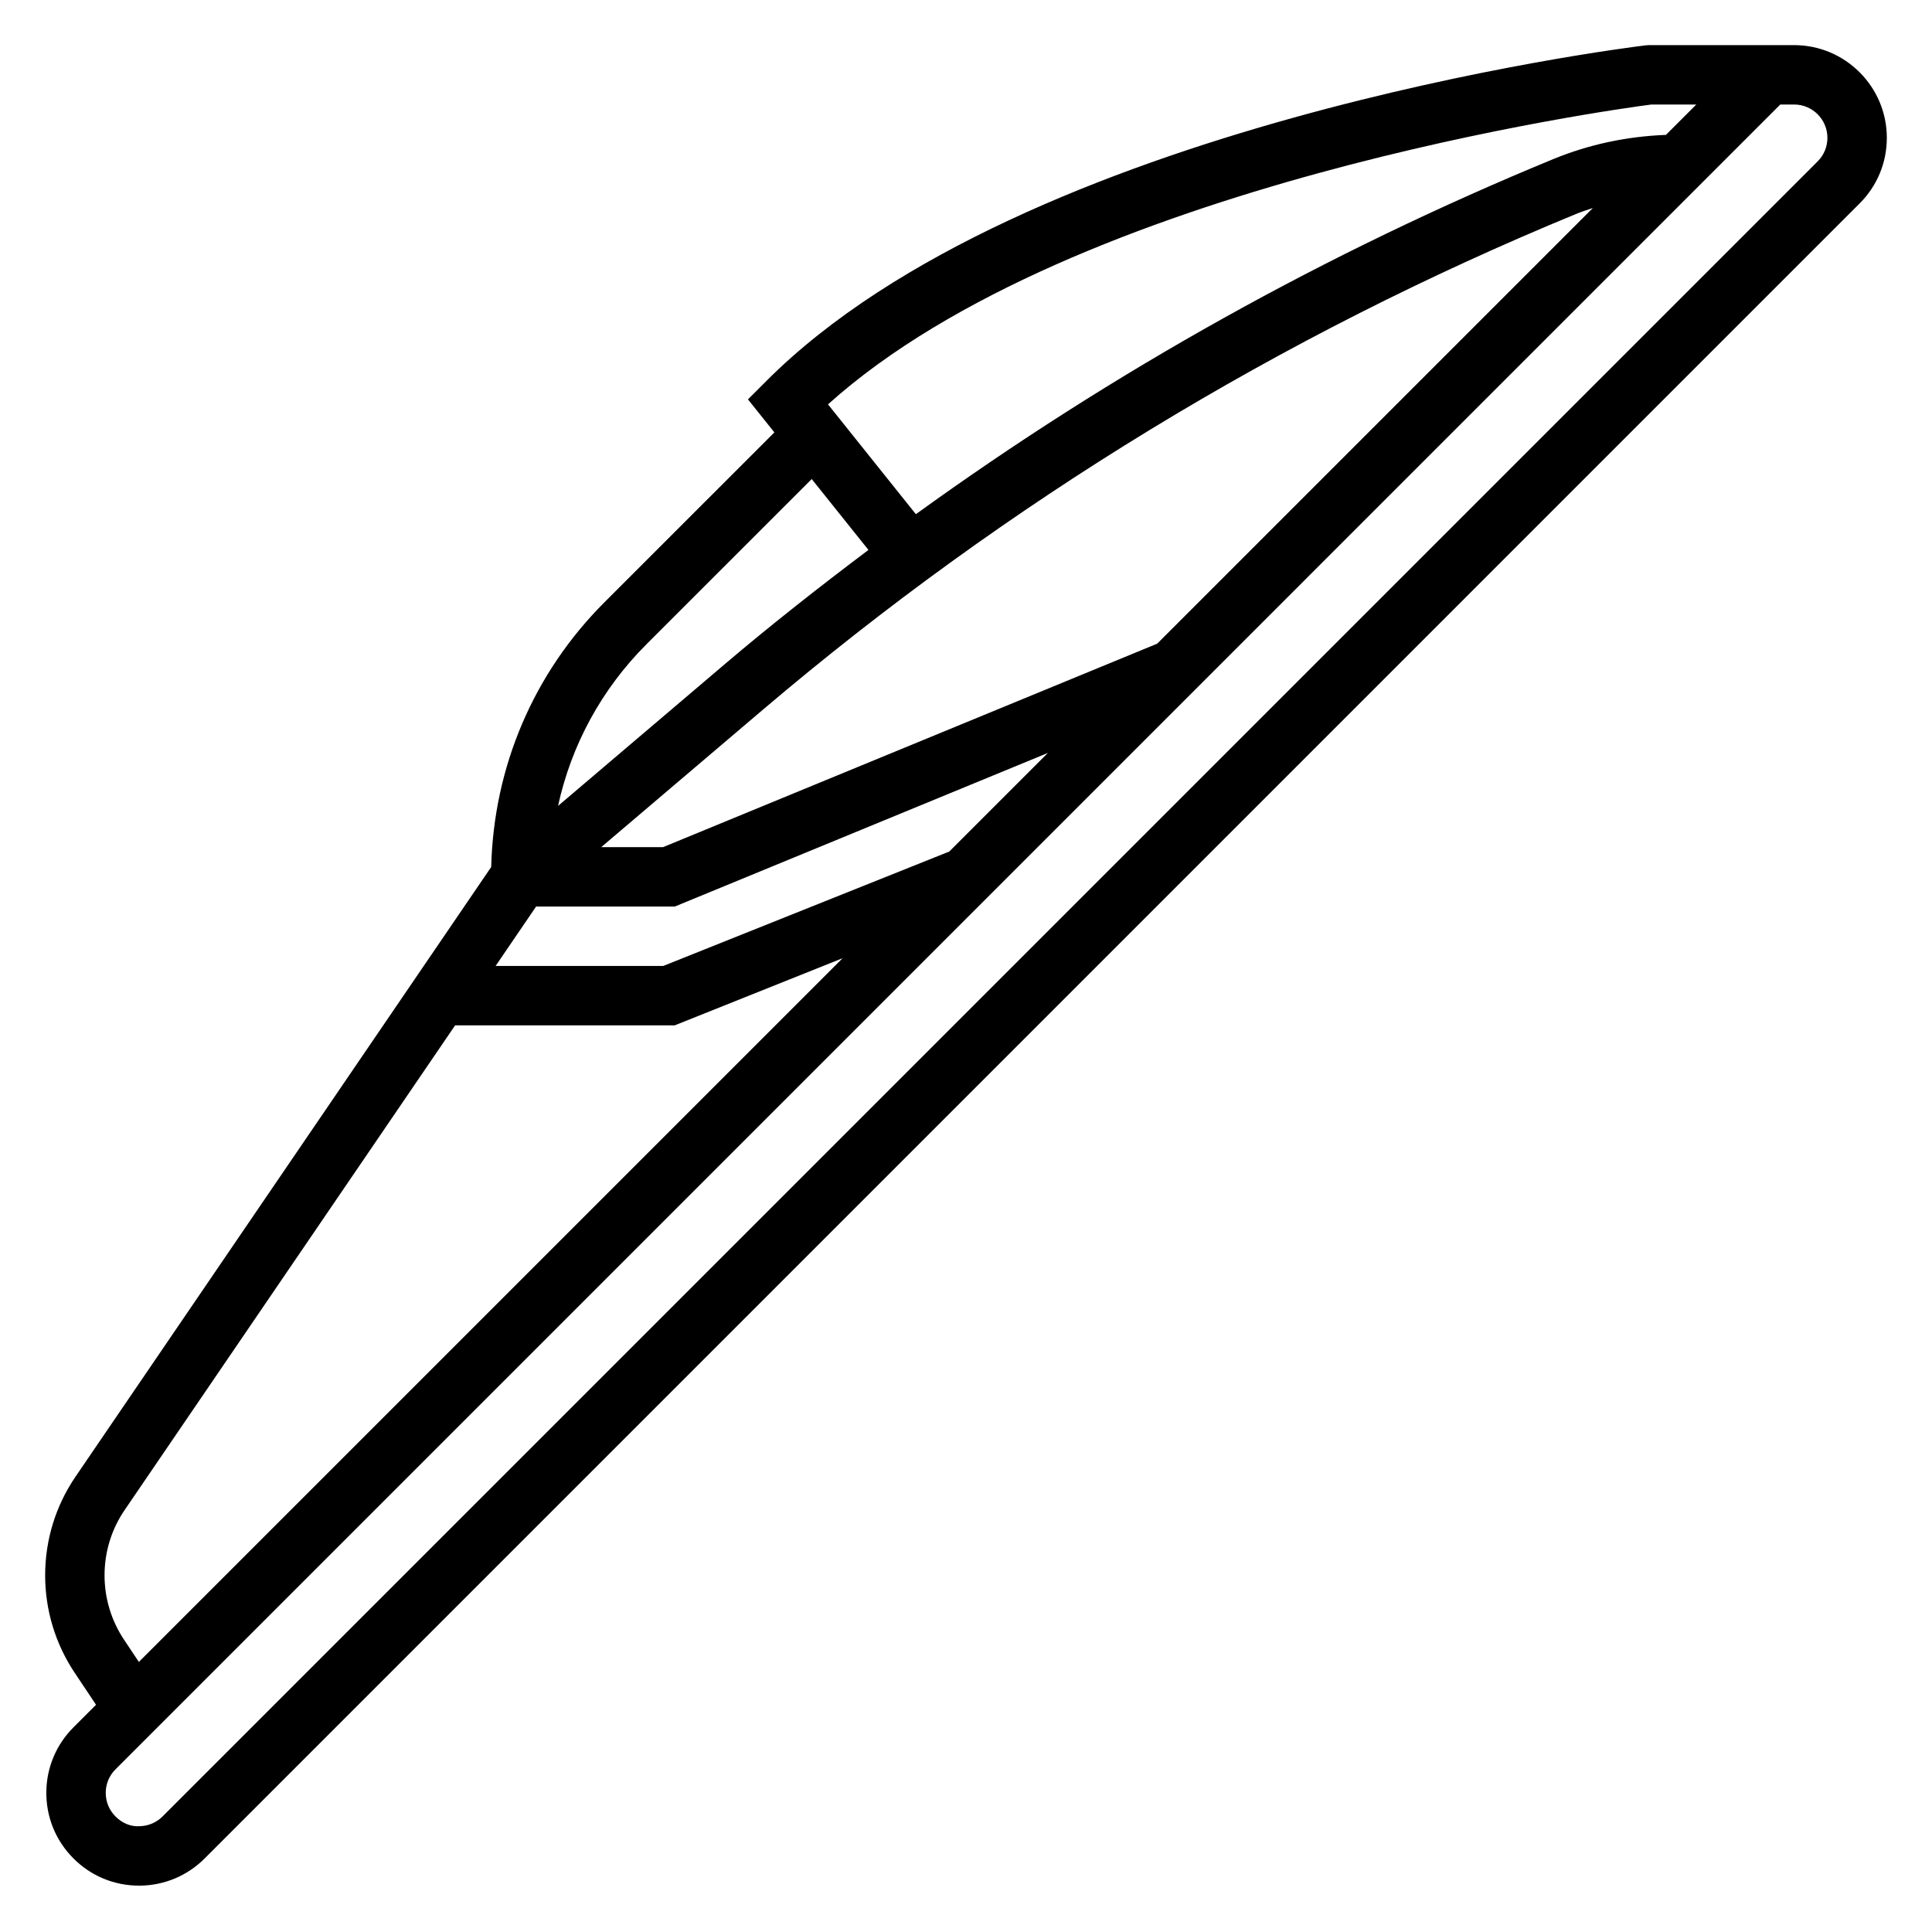
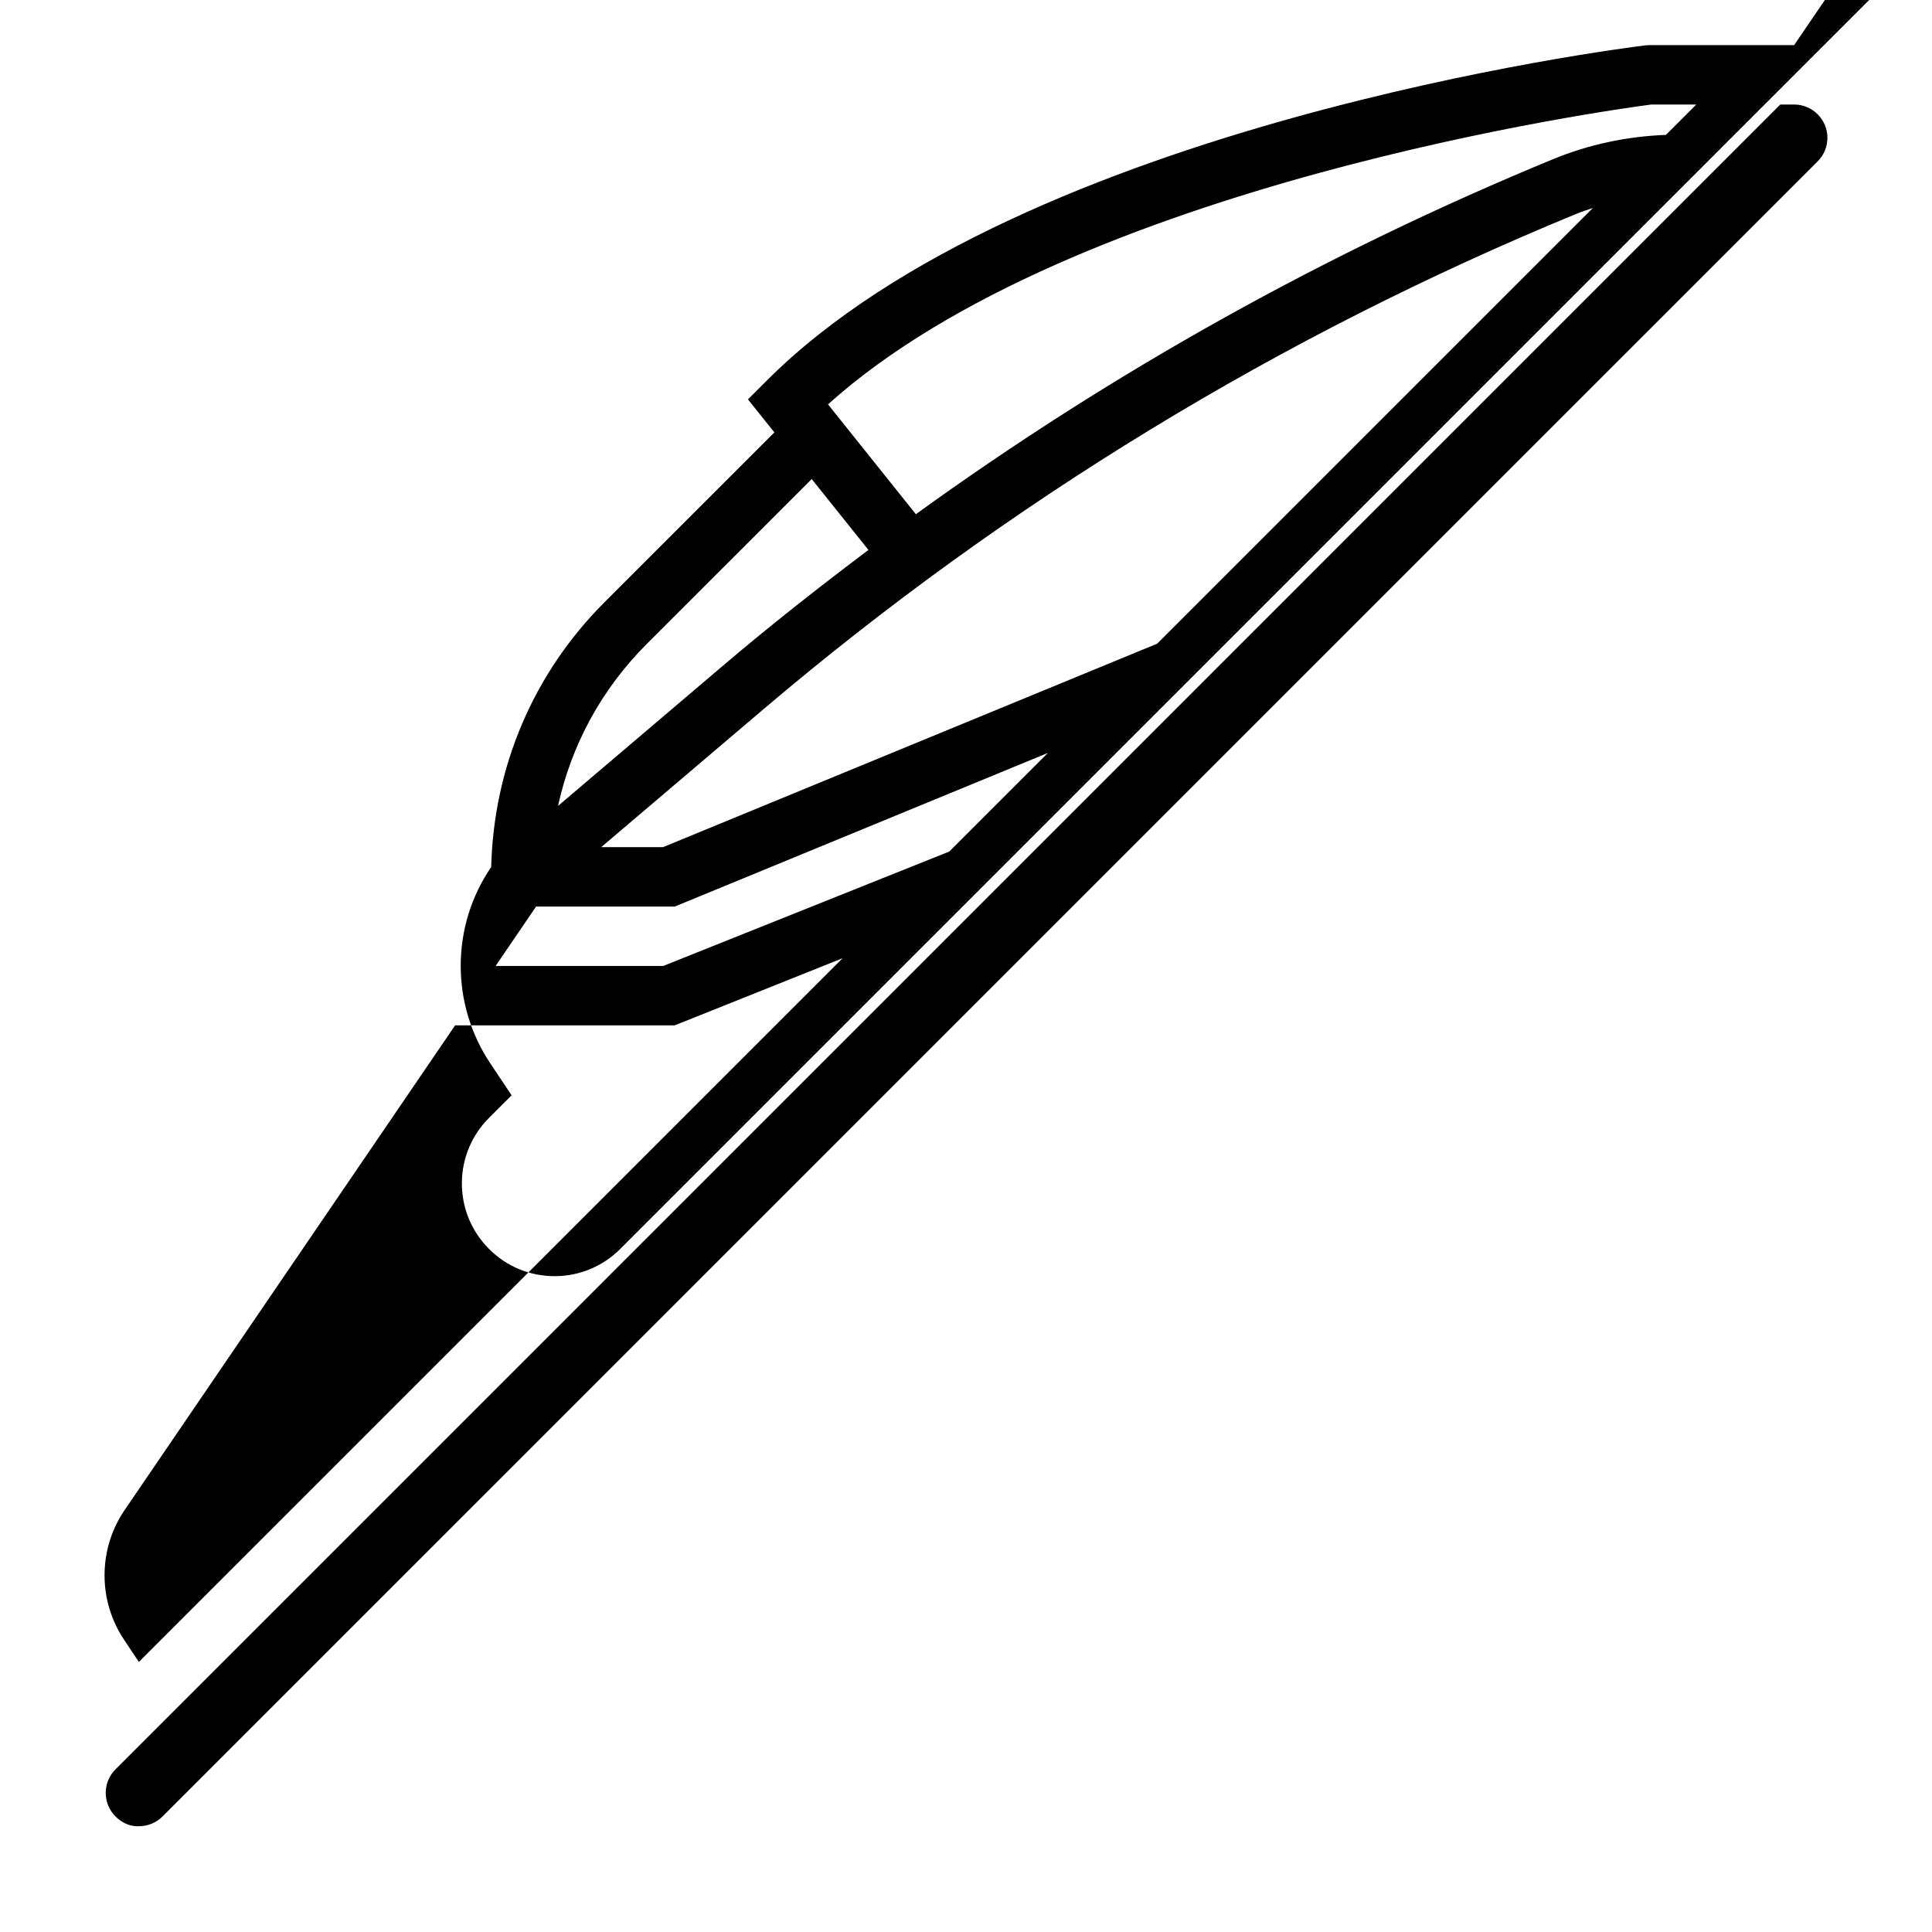
<svg xmlns="http://www.w3.org/2000/svg" fill="#000000" width="800px" height="800px" version="1.1" viewBox="144 144 512 512">
-   <path d="m619.46 155.96h-38.406l-0.953 0.055c-6.699 0.82-164.85 20.789-232.9 88.844l-4.984 4.984 7 8.746-45.035 45.027c-18.812 18.805-29.348 43.641-30.008 70.148l-110.13 161.52c-5.289 7.742-8.078 16.805-8.078 26.195 0 9.203 2.699 18.129 7.809 25.797l5.676 8.508-5.977 5.977c-4.527 4.519-7.078 10.531-7.195 16.926-0.117 6.738 2.441 13.066 7.203 17.832 4.652 4.652 10.793 7.195 17.359 7.195h0.465c6.391-0.117 12.391-2.676 16.918-7.195l438.61-438.62c4.644-4.637 7.195-10.805 7.195-17.371 0-13.547-11.02-24.57-24.57-24.57zm-37.91 15.746h11.98l-8.039 8.039c-10.273 0.402-20.316 2.488-29.875 6.422-59.969 24.695-116.56 56.238-168.9 94.102l-23.285-29.109c65.246-58.727 208.9-78.258 218.12-79.453zm-15.43 27.418-115.46 115.46-130.94 53.918h-16.391l42.848-36.426c64.59-54.891 137.07-99.086 215.44-131.35 1.48-0.613 3-1.102 4.504-1.605zm-250.81 115.62 43.801-43.793 15.035 18.789c-12.965 9.762-25.75 19.789-38.156 30.34l-44.105 37.496c3.516-16.102 11.5-30.898 23.426-42.832zm-29.238 69.5h36.762l98.863-40.707-26.129 26.129-75.805 30.324h-44.422zm-109.02 159.9 87.555-128.41h58.184l44.516-17.805-186.51 186.5-3.93-5.894c-3.375-5.074-5.16-10.969-5.16-17.062 0-6.211 1.84-12.207 5.344-17.332zm448.65-357.38-438.62 438.61c-1.621 1.629-3.785 2.543-6.078 2.59-2.449 0.164-4.699-0.875-6.398-2.582-1.707-1.715-2.629-3.992-2.582-6.414 0.039-2.289 0.953-4.449 2.582-6.07l441.19-441.2h3.66c4.867 0 8.828 3.957 8.828 8.824 0 2.359-0.914 4.574-2.582 6.242z" />
+   <path d="m619.46 155.96h-38.406l-0.953 0.055c-6.699 0.82-164.85 20.789-232.9 88.844l-4.984 4.984 7 8.746-45.035 45.027c-18.812 18.805-29.348 43.641-30.008 70.148c-5.289 7.742-8.078 16.805-8.078 26.195 0 9.203 2.699 18.129 7.809 25.797l5.676 8.508-5.977 5.977c-4.527 4.519-7.078 10.531-7.195 16.926-0.117 6.738 2.441 13.066 7.203 17.832 4.652 4.652 10.793 7.195 17.359 7.195h0.465c6.391-0.117 12.391-2.676 16.918-7.195l438.61-438.62c4.644-4.637 7.195-10.805 7.195-17.371 0-13.547-11.02-24.57-24.57-24.57zm-37.91 15.746h11.98l-8.039 8.039c-10.273 0.402-20.316 2.488-29.875 6.422-59.969 24.695-116.56 56.238-168.9 94.102l-23.285-29.109c65.246-58.727 208.9-78.258 218.12-79.453zm-15.43 27.418-115.46 115.46-130.94 53.918h-16.391l42.848-36.426c64.59-54.891 137.07-99.086 215.44-131.35 1.48-0.613 3-1.102 4.504-1.605zm-250.81 115.62 43.801-43.793 15.035 18.789c-12.965 9.762-25.75 19.789-38.156 30.34l-44.105 37.496c3.516-16.102 11.5-30.898 23.426-42.832zm-29.238 69.5h36.762l98.863-40.707-26.129 26.129-75.805 30.324h-44.422zm-109.02 159.9 87.555-128.41h58.184l44.516-17.805-186.51 186.5-3.93-5.894c-3.375-5.074-5.16-10.969-5.16-17.062 0-6.211 1.84-12.207 5.344-17.332zm448.65-357.38-438.62 438.61c-1.621 1.629-3.785 2.543-6.078 2.59-2.449 0.164-4.699-0.875-6.398-2.582-1.707-1.715-2.629-3.992-2.582-6.414 0.039-2.289 0.953-4.449 2.582-6.07l441.19-441.2h3.66c4.867 0 8.828 3.957 8.828 8.824 0 2.359-0.914 4.574-2.582 6.242z" />
</svg>